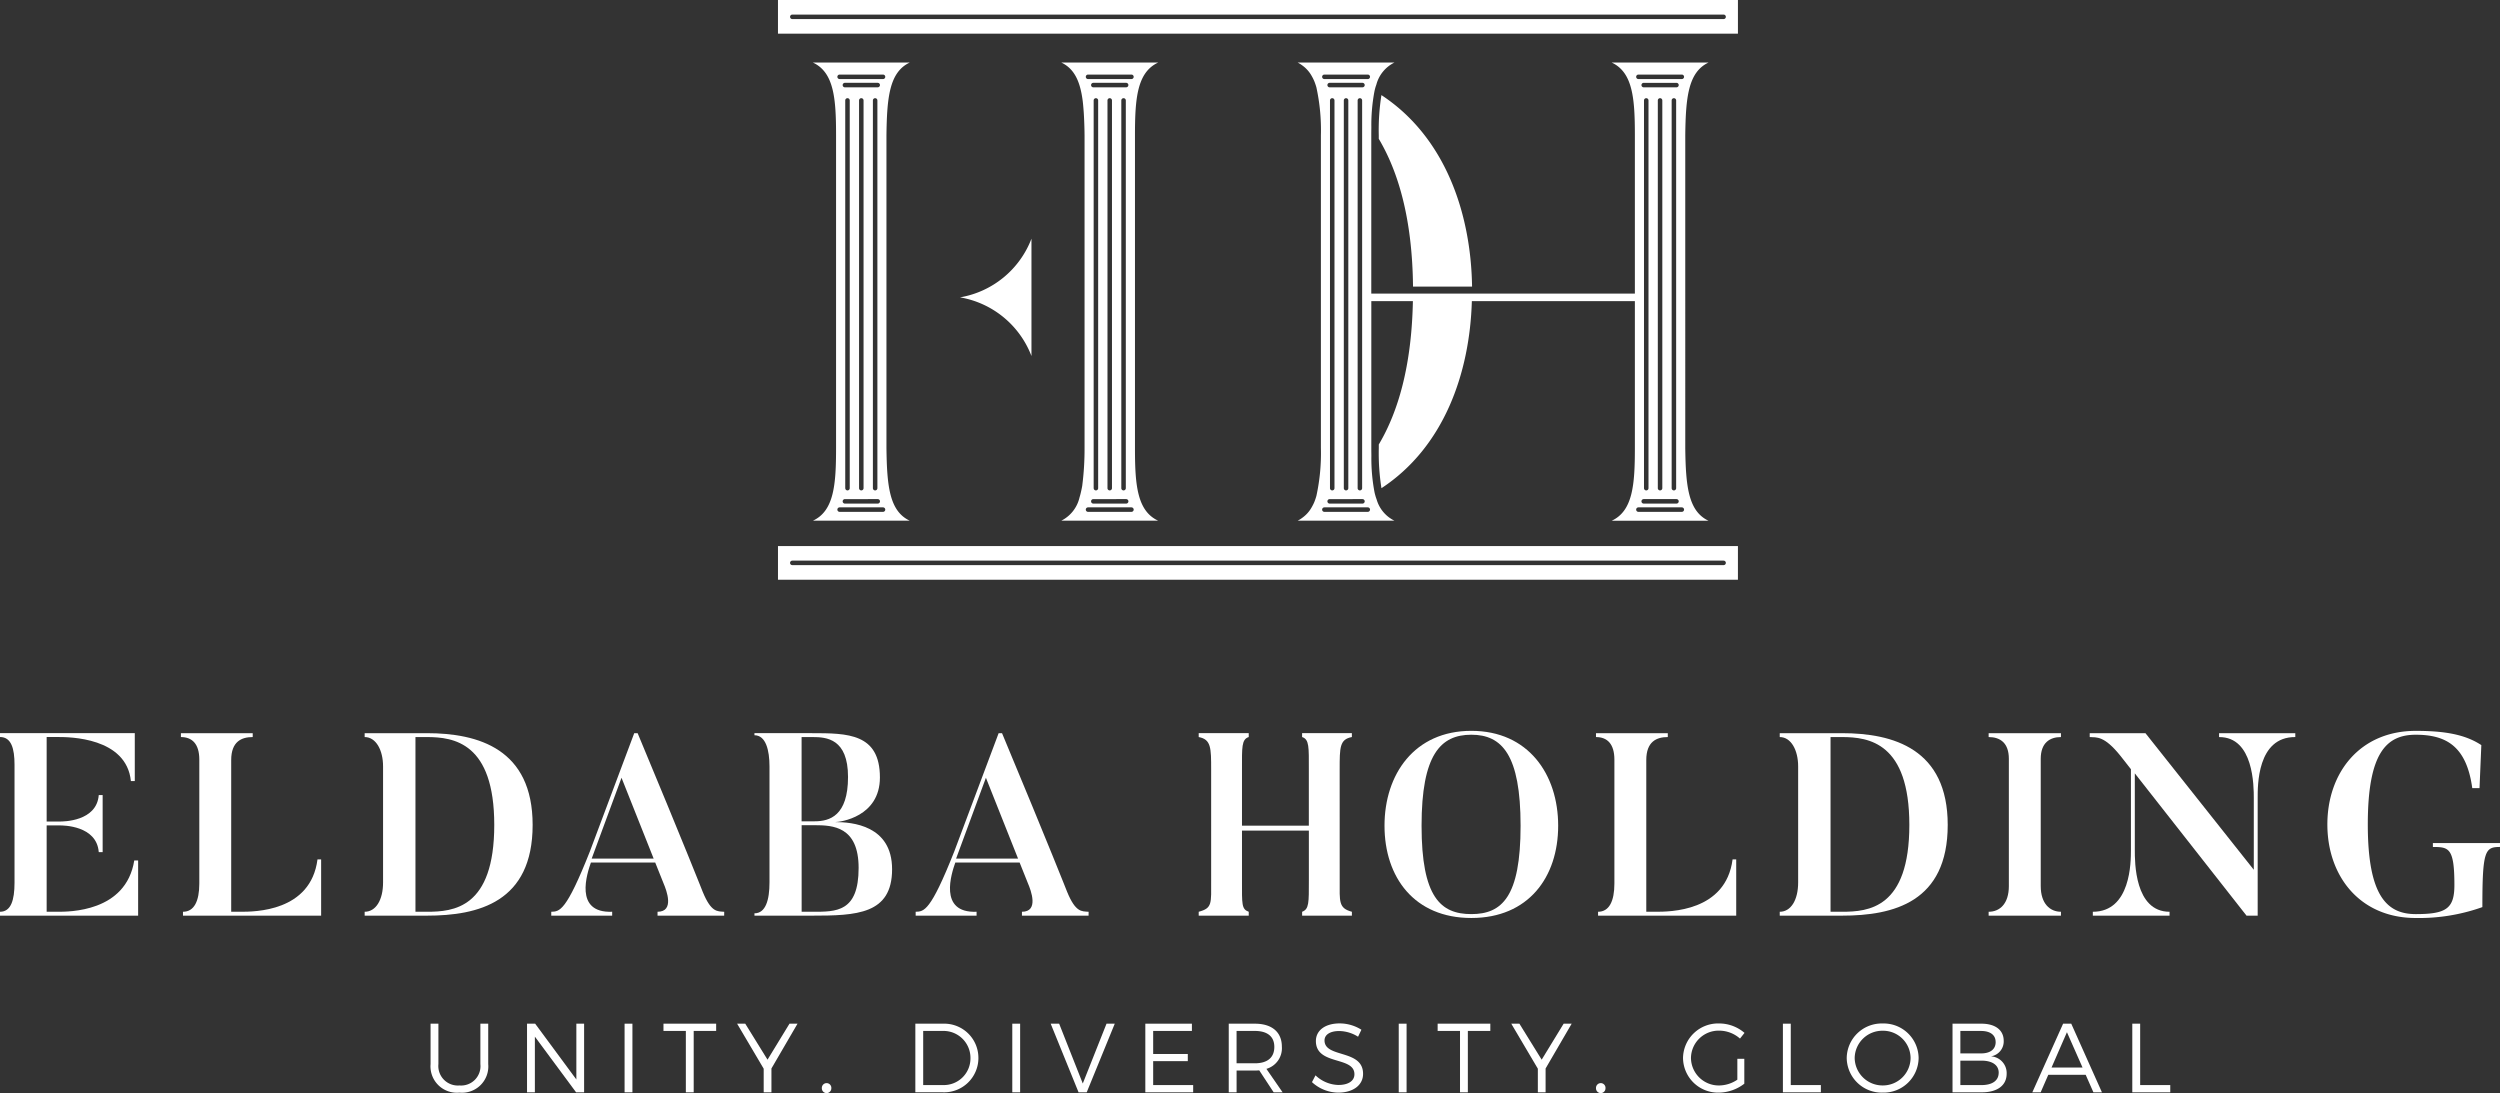
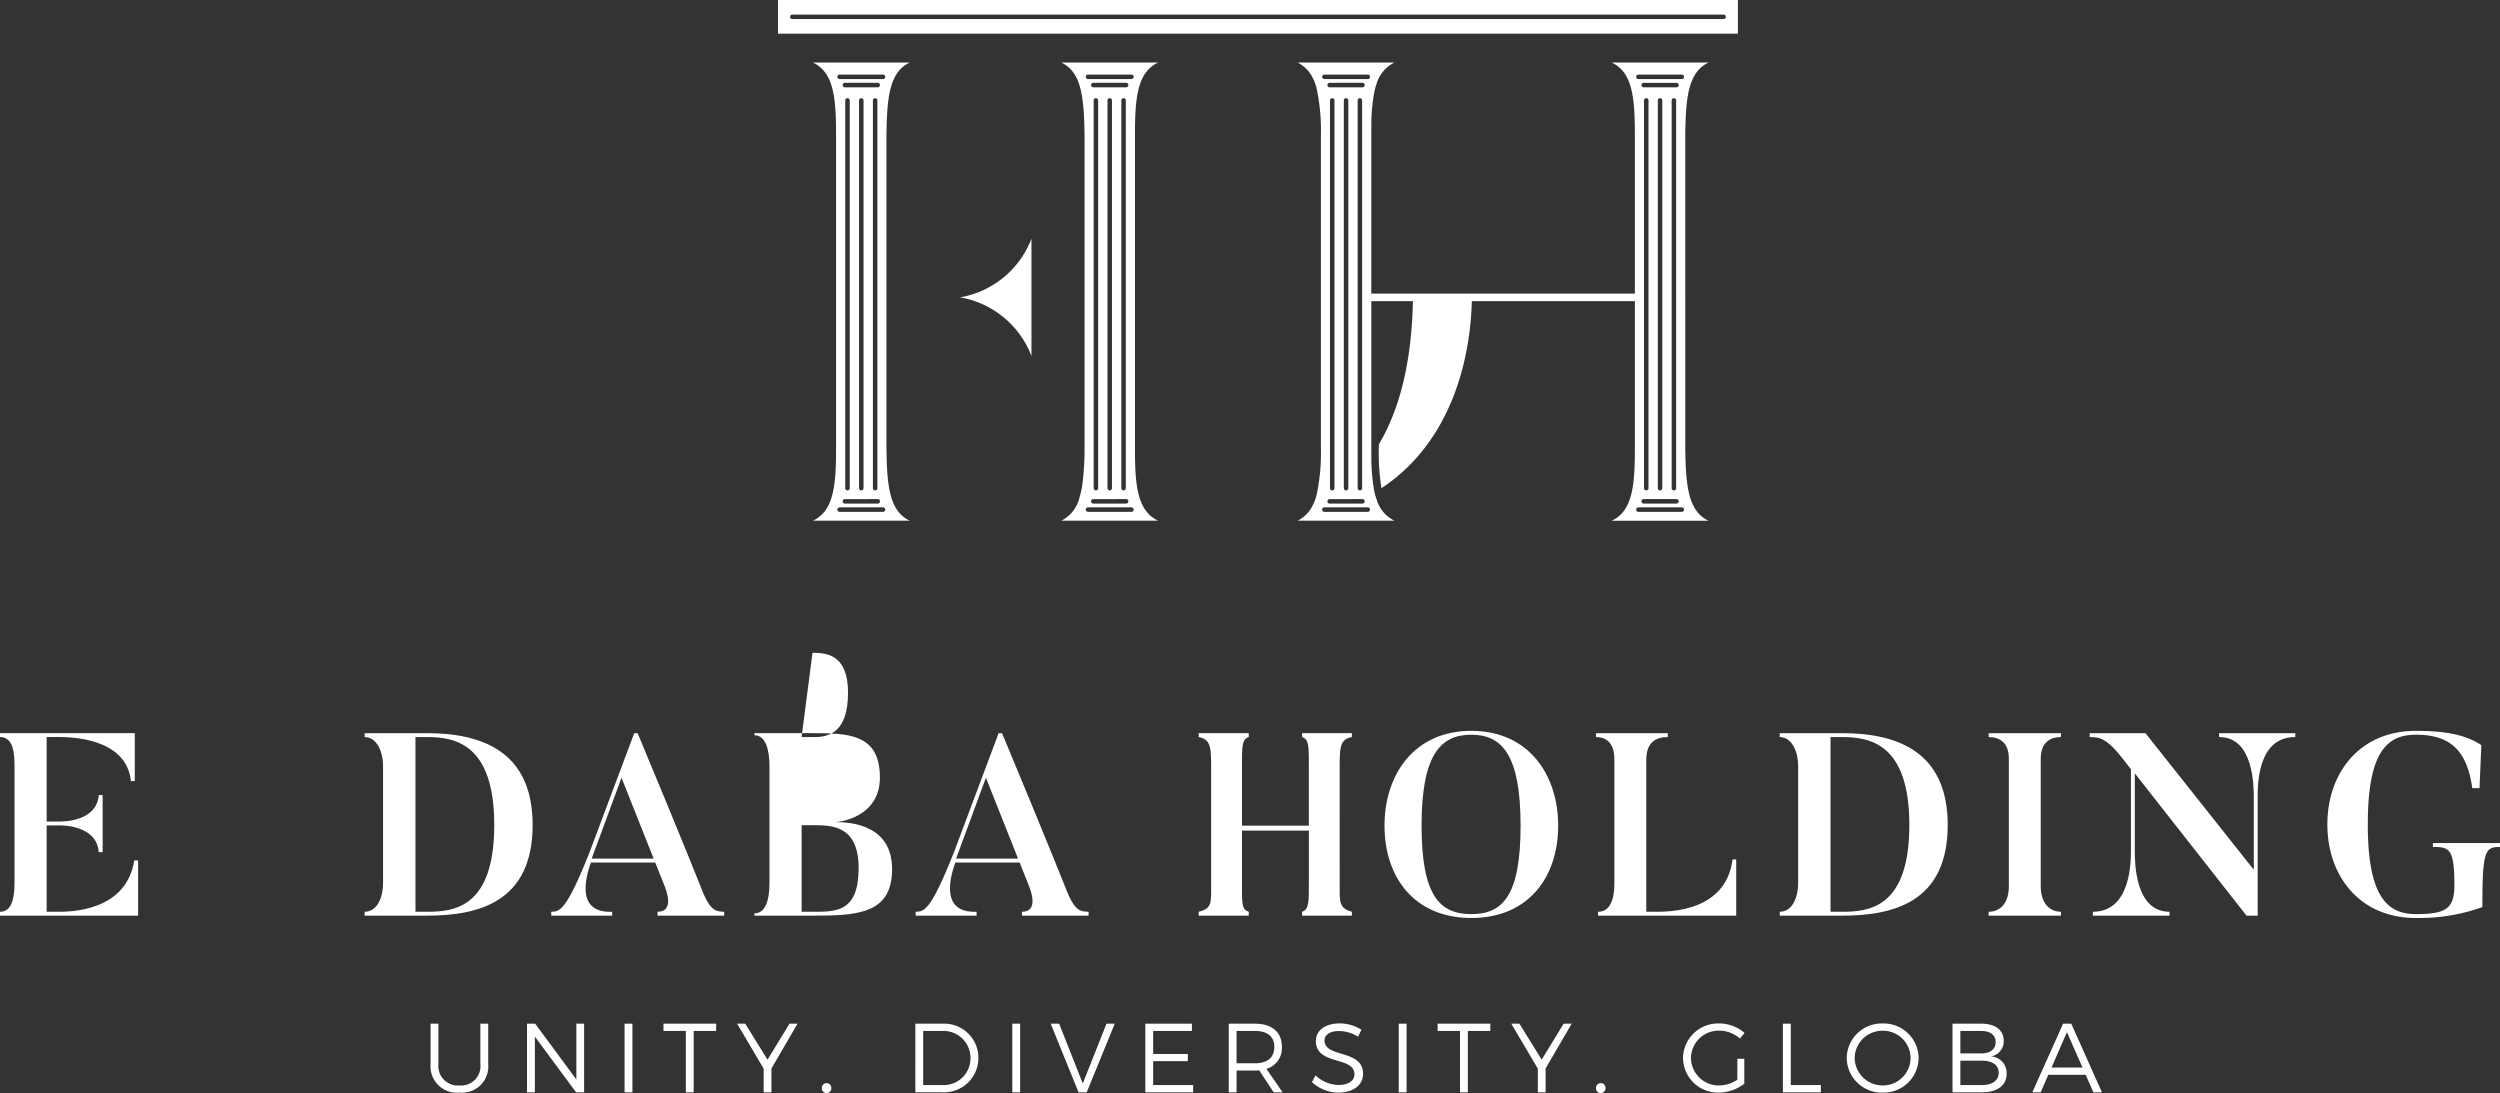
<svg xmlns="http://www.w3.org/2000/svg" width="368.74" height="161.229" viewBox="0 0 368.74 161.229">
  <rect x="0" y="0" width="368.74" height="161.229" fill="#333333" stroke="none" />
  <g id="El_Daba_Holding_Logo_V002_-1" data-name="El Daba Holding Logo (V002)-1" transform="translate(-287.122 -427.631)">
    <g id="layer_1" transform="translate(287.122 427.631)">
      <g id="Group_1190" data-name="Group 1190">
        <path id="Path_4231" data-name="Path 4231" d="M-7.4-6.814V1.33H-27.774V.757c1.606,0,2.142-1.682,2.142-4.283v-17.4c0-2.37-.459-4.091-2.142-4.091v-.573h19.88v7.073h-.573c-.65-6.461-9.137-6.5-10.705-6.5h-1.721v12.465h1.912c.535,0,5.467,0,5.773-3.9h.574v8.411h-.574c-.306-3.938-5.275-3.938-5.773-3.938h-1.912V.757h1.568c1.682,0,10.132.076,11.355-7.57Z" transform="translate(27.774 133.725)" fill="#fff" />
-         <path id="Path_4232" data-name="Path 4232" d="M-7.508-6.758v8.3H-27.885V.965c1.644,0,2.409-1.567,2.409-4.167V-21.477c0-2.332-1.07-3.327-2.715-3.327v-.573H-17.6v.573c-1.644,0-3.173.65-3.173,3.4V.965H-19.4c2.064,0,10.36,0,11.355-7.723Z" transform="translate(54.874 133.517)" fill="#fff" />
        <path id="Path_4233" data-name="Path 4233" d="M-3.33-.208H-5.013V25.561H-3.33c3.9,0,9.94-.5,9.94-12.808C6.61.633.645-.208-3.33-.208m0,26.342h-9.176v-.573c1.643,0,2.714-1.721,2.714-4.321V4.113c0-2.371-1.032-4.321-2.714-4.321V-.781H-3.33c7.608,0,15.6,2.332,15.6,13.534,0,11.393-7.991,13.381-15.6,13.381" transform="translate(66.292 108.921)" fill="#fff" />
        <path id="Path_4234" data-name="Path 4234" d="M-5.481-6.717l-4.741-11.928-4.4,11.928Zm10.4,8.411H-4.908V1.121c2.524,0,1.338-3.136.879-4.206L-5.253-6.144h-9.481C-15.269-4.614-17.3,1.35-11.6,1.121v.573h-8.984V1.121c1.223-.039,2.179,0,5.7-8.908l6.538-17.434h.5c7.035,16.86,9.6,23.4,9.6,23.4,1.26,3.059,2.141,2.867,3.172,2.944Z" transform="translate(101.893 133.36)" fill="#fff" />
-         <path id="Path_4235" data-name="Path 4235" d="M-3.22-4.926H-5.131V7.843h1.605c3.479,0,6.8.076,6.8-6.461,0-6.118-3.785-6.308-6.5-6.308m-1.911-13V-5.5H-3.22c2.217,0,4.932-.8,4.932-6.537,0-5.658-3.174-5.889-5.238-5.889ZM-3.64,8.416h-8.45V8.072c1.644,0,2.218-1.95,2.218-4.55V-13.605c0-2.371-.536-4.588-2.218-4.588V-18.5h8.45c5.314,0,10.055.038,10.055,6.537C6.414-6.15.565-5.386-.2-5.386c2.485,0,8.411.459,8.411,6.958,0,6.652-5.238,6.844-11.851,6.844" transform="translate(123.369 126.639)" fill="#fff" />
+         <path id="Path_4235" data-name="Path 4235" d="M-3.22-4.926H-5.131V7.843h1.605c3.479,0,6.8.076,6.8-6.461,0-6.118-3.785-6.308-6.5-6.308m-1.911-13H-3.22c2.217,0,4.932-.8,4.932-6.537,0-5.658-3.174-5.889-5.238-5.889ZM-3.64,8.416h-8.45V8.072c1.644,0,2.218-1.95,2.218-4.55V-13.605c0-2.371-.536-4.588-2.218-4.588V-18.5h8.45c5.314,0,10.055.038,10.055,6.537C6.414-6.15.565-5.386-.2-5.386c2.485,0,8.411.459,8.411,6.958,0,6.652-5.238,6.844-11.851,6.844" transform="translate(123.369 126.639)" fill="#fff" />
        <path id="Path_4236" data-name="Path 4236" d="M-5.481-6.717l-4.741-11.928-4.4,11.928Zm10.4,8.411H-4.908V1.121c2.524,0,1.338-3.136.879-4.206L-5.253-6.144h-9.481C-15.269-4.614-17.3,1.35-11.6,1.121v.573h-8.984V1.121c1.223-.039,2.179,0,5.7-8.908l6.538-17.434h.5c7.035,16.86,9.6,23.4,9.6,23.4,1.26,3.059,2.141,2.867,3.172,2.944Z" transform="translate(155.641 133.36)" fill="#fff" />
        <path id="Path_4237" data-name="Path 4237" d="M-7.549-7.882c0,3.135-.191,4.091,1.8,4.627v.573h-7.341v-.573c1.032-.383.994-1.339.994-4.627v-7.341h-9.864v7.341c0,3.517-.076,4.244.995,4.627v.573h-7.379v-.573c2.026-.536,1.836-1.224,1.836-4.627V-24.207c0-3.212,0-4.473-1.836-4.817V-29.6h7.379v.574c-1.07.344-.995,1.491-.995,4.817v8.258H-12.1v-8.258c0-3.327.076-4.473-.994-4.817V-29.6h7.341v.574c-1.8.344-1.8,1.491-1.8,4.817Z" transform="translate(205.148 137.737)" fill="#fff" />
        <path id="Path_4238" data-name="Path 4238" d="M-4.649-.208c-4.55,0-7.341,2.944-7.341,13.419,0,10.514,2.791,13.038,7.341,13.038,4.511,0,7.264-2.524,7.264-13.038C2.615,2.736-.137-.208-4.649-.208m0,27.03c-8.411,0-12.807-6-12.807-13.611,0-7.569,4.4-13.992,12.807-13.992S8.159,5.642,8.159,13.211c0,7.608-4.4,13.611-12.808,13.611" transform="translate(221.665 108.577)" fill="#fff" />
        <path id="Path_4239" data-name="Path 4239" d="M-7.508-6.758v8.3H-27.885V.965c1.644,0,2.409-1.567,2.409-4.167V-21.477c0-2.332-1.07-3.327-2.715-3.327v-.573H-17.6v.573c-1.644,0-3.173.65-3.173,3.4V.965H-19.4c2.064,0,10.36,0,11.355-7.723Z" transform="translate(263.593 133.517)" fill="#fff" />
        <path id="Path_4240" data-name="Path 4240" d="M-3.33-.208H-5.013V25.561H-3.33c3.9,0,9.94-.5,9.94-12.808C6.61.633.645-.208-3.33-.208m0,26.342h-9.176v-.573c1.643,0,2.714-1.721,2.714-4.321V4.113c0-2.371-1.032-4.321-2.714-4.321V-.781H-3.33c7.608,0,15.6,2.332,15.6,13.534,0,11.393-7.991,13.381-15.6,13.381" transform="translate(275.011 108.921)" fill="#fff" />
        <path id="Path_4241" data-name="Path 4241" d="M-3.872,0V.573c-1.643,0-2.982.842-2.982,3.212V22.557c0,2.6,1.376,3.785,2.982,3.785v.574H-14.538v-.574c1.643,0,2.982-1.186,2.982-3.785V3.785c0-2.371-1.3-3.212-2.982-3.212V0Z" transform="translate(307.854 108.14)" fill="#fff" />
        <path id="Path_4242" data-name="Path 4242" d="M-11,0V.573C-16.663.535-16.548,7.838-16.548,9.6v17.32h-1.643L-34.67,5.926V17.242c0,1.721-.039,9.1,5.123,9.1v.574H-40.863v-.574c5.619,0,5.619-7.379,5.619-9.1V5.314l-1.529-1.949C-39.219.306-40.328.65-41.322.573V0h8.22l15.981,20.148V9.6c0-1.758,0-9.061-5.123-9.023V0Z" transform="translate(349.547 108.14)" fill="#fff" />
        <path id="Path_4243" data-name="Path 4243" d="M-9.242-6.008v.574c-2.216,0-2.6.536-2.6,8.87a27.765,27.765,0,0,1-9.826,1.606c-8.258,0-13.037-6.194-13.037-13.8s4.779-13.8,13.037-13.8c4.282,0,7.3.535,9.672,2.1l-.267,6.346h-1.07c-.842-6.156-3.823-7.875-8.335-7.875-4.358,0-7.073,2.715-7.073,13.228s2.791,13.228,7.073,13.228c4.473,0,5.7-.8,5.7-4.282,0-5.467-.8-5.62-3.173-5.62v-.574Z" transform="translate(377.982 130.358)" fill="#fff" />
        <path id="Path_4244" data-name="Path 4244" d="M-1.432-23.814h6.4a.333.333,0,0,1,.332.332.333.333,0,0,1-.332.332h-6.4a.333.333,0,0,1-.332-.332.333.333,0,0,1,.332-.332M4.186-85.766H-.652A.334.334,0,0,1-.984-86.1a.334.334,0,0,1,.332-.332H4.186a.334.334,0,0,1,.332.332.334.334,0,0,1-.332.332M3.475-26.645v-57.19a.333.333,0,0,1,.332-.332.333.333,0,0,1,.332.332v57.19a.333.333,0,0,1-.332.332.333.333,0,0,1-.332-.332m-2.041,0v-57.19a.334.334,0,0,1,.332-.332.334.334,0,0,1,.332.332v57.19a.334.334,0,0,1-.332.332.334.334,0,0,1-.332-.332m-2.038,0v-57.19a.333.333,0,0,1,.332-.332.333.333,0,0,1,.332.332v57.19a.333.333,0,0,1-.332.332A.333.333,0,0,1-.6-26.645m4.79,1.612a.333.333,0,0,1,.332.332.333.333,0,0,1-.332.332H-.652A.333.333,0,0,1-.984-24.7a.333.333,0,0,1,.332-.332ZM-1.432-87.649h6.4a.333.333,0,0,1,.332.332.333.333,0,0,1-.332.332h-6.4a.333.333,0,0,1-.332-.332.333.333,0,0,1,.332-.332m-3.945,65.8H8.91c-3.038-1.418-3.36-5.232-3.435-10.723V-78.69c.076-5.5.4-9.313,3.435-10.732H-5.377c3.134,1.448,3.42,5.366,3.42,10.732v46.114c0,5.365-.286,9.283-3.42,10.731" transform="translate(125.273 98.648)" fill="#fff" />
        <path id="Path_4245" data-name="Path 4245" d="M-3.826,0A13.77,13.77,0,0,1-14.365,8.654,13.77,13.77,0,0,1-3.826,17.308Z" transform="translate(155.963 35.205)" fill="#fff" />
-         <path id="Path_4246" data-name="Path 4246" d="M0-2.153v.518c2.944,4.96,4.952,11.951,5.052,21.794h8.709C13.6,9.3,9.782-1.914.392-8.083A33.161,33.161,0,0,0,0-2.153" transform="translate(203.363 22.11)" fill="#fff" />
        <path id="Path_4247" data-name="Path 4247" d="M-1.432-23.814h6.4a.333.333,0,0,1,.332.332.333.333,0,0,1-.332.332h-6.4a.333.333,0,0,1-.332-.332.333.333,0,0,1,.332-.332M4.186-85.766H-.652A.334.334,0,0,1-.984-86.1a.334.334,0,0,1,.332-.332H4.186a.334.334,0,0,1,.332.332.334.334,0,0,1-.332.332M3.475-26.645v-57.19a.333.333,0,0,1,.332-.332.333.333,0,0,1,.332.332v57.19a.333.333,0,0,1-.332.332.333.333,0,0,1-.332-.332m-2.041,0v-57.19a.334.334,0,0,1,.332-.332.334.334,0,0,1,.332.332v57.19a.334.334,0,0,1-.332.332.334.334,0,0,1-.332-.332m-2.038,0v-57.19a.333.333,0,0,1,.332-.332.333.333,0,0,1,.332.332v57.19a.333.333,0,0,1-.332.332A.333.333,0,0,1-.6-26.645m4.79,1.612a.333.333,0,0,1,.332.332.333.333,0,0,1-.332.332H-.652A.333.333,0,0,1-.984-24.7a.333.333,0,0,1,.332-.332ZM-1.432-87.649h6.4a.333.333,0,0,1,.332.332.333.333,0,0,1-.332.332h-6.4a.333.333,0,0,1-.332-.332.333.333,0,0,1,.332-.332m-.849,60.6c-.043.284-.1.542-.159.806-.072.344-.157.672-.253.982a5.109,5.109,0,0,1-2.684,3.411H8.91C5.832-23.267,5.5-27.077,5.49-32.293c0-.1,0-.186,0-.283V-78.69c0-5.365.286-9.283,3.422-10.732H-5.377c1.955.913,2.778,2.832,3.141,5.541.041.3.073.623.1.946s.056.635.076.967c.062,1.014.1,2.094.113,3.269v46.123a41.9,41.9,0,0,1-.337,5.531" transform="translate(161.914 98.648)" fill="#fff" />
        <path id="Path_4248" data-name="Path 4248" d="M-1.432-23.814h6.4a.333.333,0,0,1,.332.332.333.333,0,0,1-.332.332h-6.4a.333.333,0,0,1-.332-.332.333.333,0,0,1,.332-.332M4.184-85.766H-.654A.334.334,0,0,1-.986-86.1a.334.334,0,0,1,.332-.332H4.184a.333.333,0,0,1,.332.332.333.333,0,0,1-.332.332M3.473-26.645v-57.19a.333.333,0,0,1,.332-.332.333.333,0,0,1,.332.332v57.19a.333.333,0,0,1-.332.332.333.333,0,0,1-.332-.332m-2.039,0v-57.19a.334.334,0,0,1,.332-.332.334.334,0,0,1,.332.332v57.19a.334.334,0,0,1-.332.332.334.334,0,0,1-.332-.332m-2.04,0v-57.19a.334.334,0,0,1,.332-.332.333.333,0,0,1,.332.332v57.19a.333.333,0,0,1-.332.332.334.334,0,0,1-.332-.332m4.79,1.612a.333.333,0,0,1,.332.332.333.333,0,0,1-.332.332H-.654A.333.333,0,0,1-.986-24.7a.333.333,0,0,1,.332-.332ZM-1.432-87.649h6.4a.333.333,0,0,1,.332.332.333.333,0,0,1-.332.332h-6.4a.333.333,0,0,1-.332-.332.333.333,0,0,1,.332-.332M44.887-23.814h6.4a.333.333,0,0,1,.332.332.333.333,0,0,1-.332.332h-6.4a.333.333,0,0,1-.332-.332.333.333,0,0,1,.332-.332M50.5-85.766H45.667a.334.334,0,0,1-.332-.332.334.334,0,0,1,.332-.332H50.5a.334.334,0,0,1,.332.332.334.334,0,0,1-.332.332m-.711,59.121v-57.19a.333.333,0,0,1,.332-.332.333.333,0,0,1,.332.332v57.19a.333.333,0,0,1-.332.332.333.333,0,0,1-.332-.332m-2.041,0v-57.19a.334.334,0,0,1,.332-.332.334.334,0,0,1,.332.332v57.19a.334.334,0,0,1-.332.332.334.334,0,0,1-.332-.332m-2.038,0v-57.19a.333.333,0,0,1,.332-.332.333.333,0,0,1,.332.332v57.19a.333.333,0,0,1-.332.332.333.333,0,0,1-.332-.332m4.79,1.612a.333.333,0,0,1,.332.332.333.333,0,0,1-.332.332H45.667a.333.333,0,0,1-.332-.332.333.333,0,0,1,.332-.332ZM44.887-87.649h6.4a.333.333,0,0,1,.332.332.333.333,0,0,1-.332.332h-6.4a.333.333,0,0,1-.332-.332.333.333,0,0,1,.332-.332M-2.61-25.507a8.845,8.845,0,0,1-.3.89,6.442,6.442,0,0,1-.384.77,4.694,4.694,0,0,1-1.333,1.525,4.5,4.5,0,0,1-.751.475H8.908a5.011,5.011,0,0,1-2.626-3.113c-.062-.174-.125-.346-.177-.532s-.1-.359-.14-.546A26.6,26.6,0,0,1,5.5-31.4c0-.316-.008-.628-.009-.955,0-.074,0-.142,0-.216v-21.66h6.132c-.183,9.49-2.152,16.3-5.029,21.142v.518a33.166,33.166,0,0,0,.392,5.93c9.2-6.046,13.027-16.934,13.333-27.59H44.364v21.66c0,5.365-.286,9.283-3.422,10.731H55.229c-3.036-1.418-3.357-5.232-3.433-10.723V-78.69c.076-5.5.4-9.313,3.433-10.732H40.942c3.136,1.448,3.422,5.366,3.422,10.732v23.351H5.486V-78.69c0-.061,0-.115,0-.175,0-.342.006-.667.01-1a26.6,26.6,0,0,1,.468-5.368c.04-.178.084-.352.132-.522.042-.149.095-.285.142-.428a5.064,5.064,0,0,1,2.668-3.241H-5.377a4.551,4.551,0,0,1,.751.475A4.689,4.689,0,0,1-3.293-87.42a6.323,6.323,0,0,1,.393.8,8.644,8.644,0,0,1,.291.864A29.561,29.561,0,0,1-1.946-78.7v46.123a29.62,29.62,0,0,1-.663,7.07" transform="translate(196.773 98.648)" fill="#fff" />
-         <path id="Path_4249" data-name="Path 4249" d="M-.768-.781H136.592a.334.334,0,0,1,.332.332.334.334,0,0,1-.332.332H-.768A.333.333,0,0,1-1.1-.449.333.333,0,0,1-.768-.781M-2.882,2.033H138.706V-2.932H-2.882Z" transform="translate(117.631 83.472)" fill="#fff" />
        <path id="Path_4250" data-name="Path 4250" d="M-50.625-1.022H-187.984a.334.334,0,0,1-.332-.332.334.334,0,0,1,.332-.332H-50.625a.333.333,0,0,1,.332.332.333.333,0,0,1-.332.332M-190.1,1.129H-48.51V-3.836H-190.1Z" transform="translate(304.848 3.836)" fill="#fff" />
        <path id="Path_4251" data-name="Path 4251" d="M-1.549-3.308A2.857,2.857,0,0,0,1.532-6.461V-12.42H2.689v5.959A3.879,3.879,0,0,1-1.549-2.252,3.894,3.894,0,0,1-5.815-6.461V-12.42h1.157v5.959A2.878,2.878,0,0,0-1.549-3.308" transform="translate(69.322 163.409)" fill="#fff" />
        <path id="Path_4252" data-name="Path 4252" d="M-.436,0,5.639,8.23V0H6.782V10.125H5.6L-.479,1.91v8.215H-1.636V0Z" transform="translate(79.371 150.989)" fill="#fff" />
        <path id="Path_4253" data-name="Path 4253" d="M413.839-436.45h-1.157v-10.125h1.157Z" transform="translate(-320.559 597.564)" fill="#fff" />
        <path id="Path_4254" data-name="Path 4254" d="M-2.819,0V1.07H-6.132v9.054H-7.289V1.07h-3.3V0Z" transform="translate(108.449 150.989)" fill="#fff" />
        <path id="Path_4255" data-name="Path 4255" d="M-1.837-2.4V1.116H-2.98V-2.37L-6.9-9.009h1.2L-2.415-3.7.825-9.009H2.01Z" transform="translate(115.621 159.998)" fill="#fff" />
        <path id="Path_4256" data-name="Path 4256" d="M-.509-.268A.706.706,0,0,1-1.2.47a.708.708,0,0,1-.709-.738A.708.708,0,0,1-1.2-1.006a.705.705,0,0,1,.694.738" transform="translate(123.127 160.76)" fill="#fff" />
        <path id="Path_4257" data-name="Path 4257" d="M-2.95-1.843A3.974,3.974,0,0,0-7.014-5.85H-9.922V2.134h2.951A3.931,3.931,0,0,0-2.95-1.843m1.172-.015A5.059,5.059,0,0,1-7.03,3.2h-4.049V-6.92h4.093A5.039,5.039,0,0,1-1.779-1.858" transform="translate(146.089 157.909)" fill="#fff" />
        <path id="Path_4258" data-name="Path 4258" d="M491.783-436.45h-1.157v-10.125h1.157Z" transform="translate(-341.317 597.564)" fill="#fff" />
        <path id="Path_4259" data-name="Path 4259" d="M-.451,0,3.034,8.823,6.535,0H7.751L3.613,10.125h-1.2L-1.7,0Z" transform="translate(156.672 150.989)" fill="#fff" />
        <path id="Path_4260" data-name="Path 4260" d="M-2.494,0V1.07H-8.207v3.4H-3.1V5.525H-8.207v3.53h5.9v1.07H-9.364V0Z" transform="translate(178.295 150.989)" fill="#fff" />
        <path id="Path_4261" data-name="Path 4261" d="M-1.4-2.121c1.837,0,2.878-.824,2.878-2.415C1.482-6.084.441-6.894-1.4-6.894h-2.69v4.773ZM1.38,2.161-.746-1.079c-.2.014-.42.029-.651.029h-2.69V2.161H-5.244V-7.964H-1.4c2.531,0,3.991,1.244,3.991,3.4A3.164,3.164,0,0,1,.31-1.3L2.7,2.161Z" transform="translate(186.479 158.953)" fill="#fff" />
        <path id="Path_4262" data-name="Path 4262" d="M-1.454-.41C-2.756-.41-3.61.111-3.61.979c0,2.632,5.7,1.258,5.685,4.932,0,1.677-1.491,2.763-3.66,2.763A5.779,5.779,0,0,1-5.461,7.126l.521-1A5.088,5.088,0,0,0-1.57,7.546C-.109,7.546.8,6.952.8,5.969.816,3.264-4.883,4.7-4.883,1.066c0-1.591,1.4-2.6,3.5-2.6A6,6,0,0,1,1.83-.6L1.337.43A5.33,5.33,0,0,0-1.454-.41" transform="translate(198.972 152.483)" fill="#fff" />
        <path id="Path_4263" data-name="Path 4263" d="M569.471-436.45h-1.157v-10.125h1.157Z" transform="translate(-362.006 597.564)" fill="#fff" />
        <path id="Path_4264" data-name="Path 4264" d="M-2.819,0V1.07H-6.132v9.054H-7.289V1.07h-3.3V0Z" transform="translate(222.635 150.989)" fill="#fff" />
        <path id="Path_4265" data-name="Path 4265" d="M-1.837-2.4V1.116H-2.98V-2.37L-6.9-9.009h1.2L-2.415-3.7.825-9.009H2.01Z" transform="translate(229.806 159.998)" fill="#fff" />
        <path id="Path_4266" data-name="Path 4266" d="M-.509-.268A.706.706,0,0,1-1.2.47a.708.708,0,0,1-.709-.738A.708.708,0,0,1-1.2-1.006a.705.705,0,0,1,.694.738" transform="translate(237.312 160.76)" fill="#fff" />
        <path id="Path_4267" data-name="Path 4267" d="M-2.909-1.89h1.027V1.784A6.242,6.242,0,0,1-5.642,3.1a5.164,5.164,0,0,1-5.28-5.106A5.175,5.175,0,0,1-5.584-7.1,5.73,5.73,0,0,1-1.853-5.709l-.665.839A4.655,4.655,0,0,0-5.584-6.041,4.085,4.085,0,0,0-9.75-2.006a4.1,4.1,0,0,0,4.18,4.05,4.837,4.837,0,0,0,2.661-.853Z" transform="translate(259.161 158.057)" fill="#fff" />
        <path id="Path_4268" data-name="Path 4268" d="M-.42,0V9.054H4.02v1.07h-5.6V0Z" transform="translate(264.551 150.989)" fill="#fff" />
        <path id="Path_4269" data-name="Path 4269" d="M-.426-1.848A4.109,4.109,0,0,0,3.711,2.2,4.084,4.084,0,0,0,7.819-1.848,4.059,4.059,0,0,0,3.711-5.869,4.084,4.084,0,0,0-.426-1.848m9.431,0A5.167,5.167,0,0,1,3.711,3.259,5.171,5.171,0,0,1-1.6-1.848,5.159,5.159,0,0,1,3.711-6.939,5.155,5.155,0,0,1,9.005-1.848" transform="translate(273.984 157.899)" fill="#fff" />
        <path id="Path_4270" data-name="Path 4270" d="M-2.473-2.625c0-1.128-.955-1.793-2.6-1.779H-8.128V-.8h3.051c1.649.015,2.6-.65,2.6-1.822m-.448-4.527c0-1.042-.8-1.634-2.156-1.634H-8.128v3.312h3.051c1.36,0,2.156-.607,2.156-1.678m1.186-.173A2.225,2.225,0,0,1-3.616-5.04,2.473,2.473,0,0,1-1.3-2.48C-1.3-.758-2.661.268-4.961.268H-9.285V-9.856h4.266c2.04,0,3.284.94,3.284,2.531" transform="translate(297.274 160.845)" fill="#fff" />
        <path id="Path_4271" data-name="Path 4271" d="M-2.688-2.347l-2.3-5.208-2.27,5.208Zm.463,1.07H-7.737L-8.864,1.312h-1.23L-5.552-8.813h1.2L.175,1.312H-1.083Z" transform="translate(309.853 159.801)" fill="#fff" />
-         <path id="Path_4272" data-name="Path 4272" d="M-.42,0V9.054H4.02v1.07h-5.6V0Z" transform="translate(316.085 150.989)" fill="#fff" />
      </g>
    </g>
  </g>
</svg>